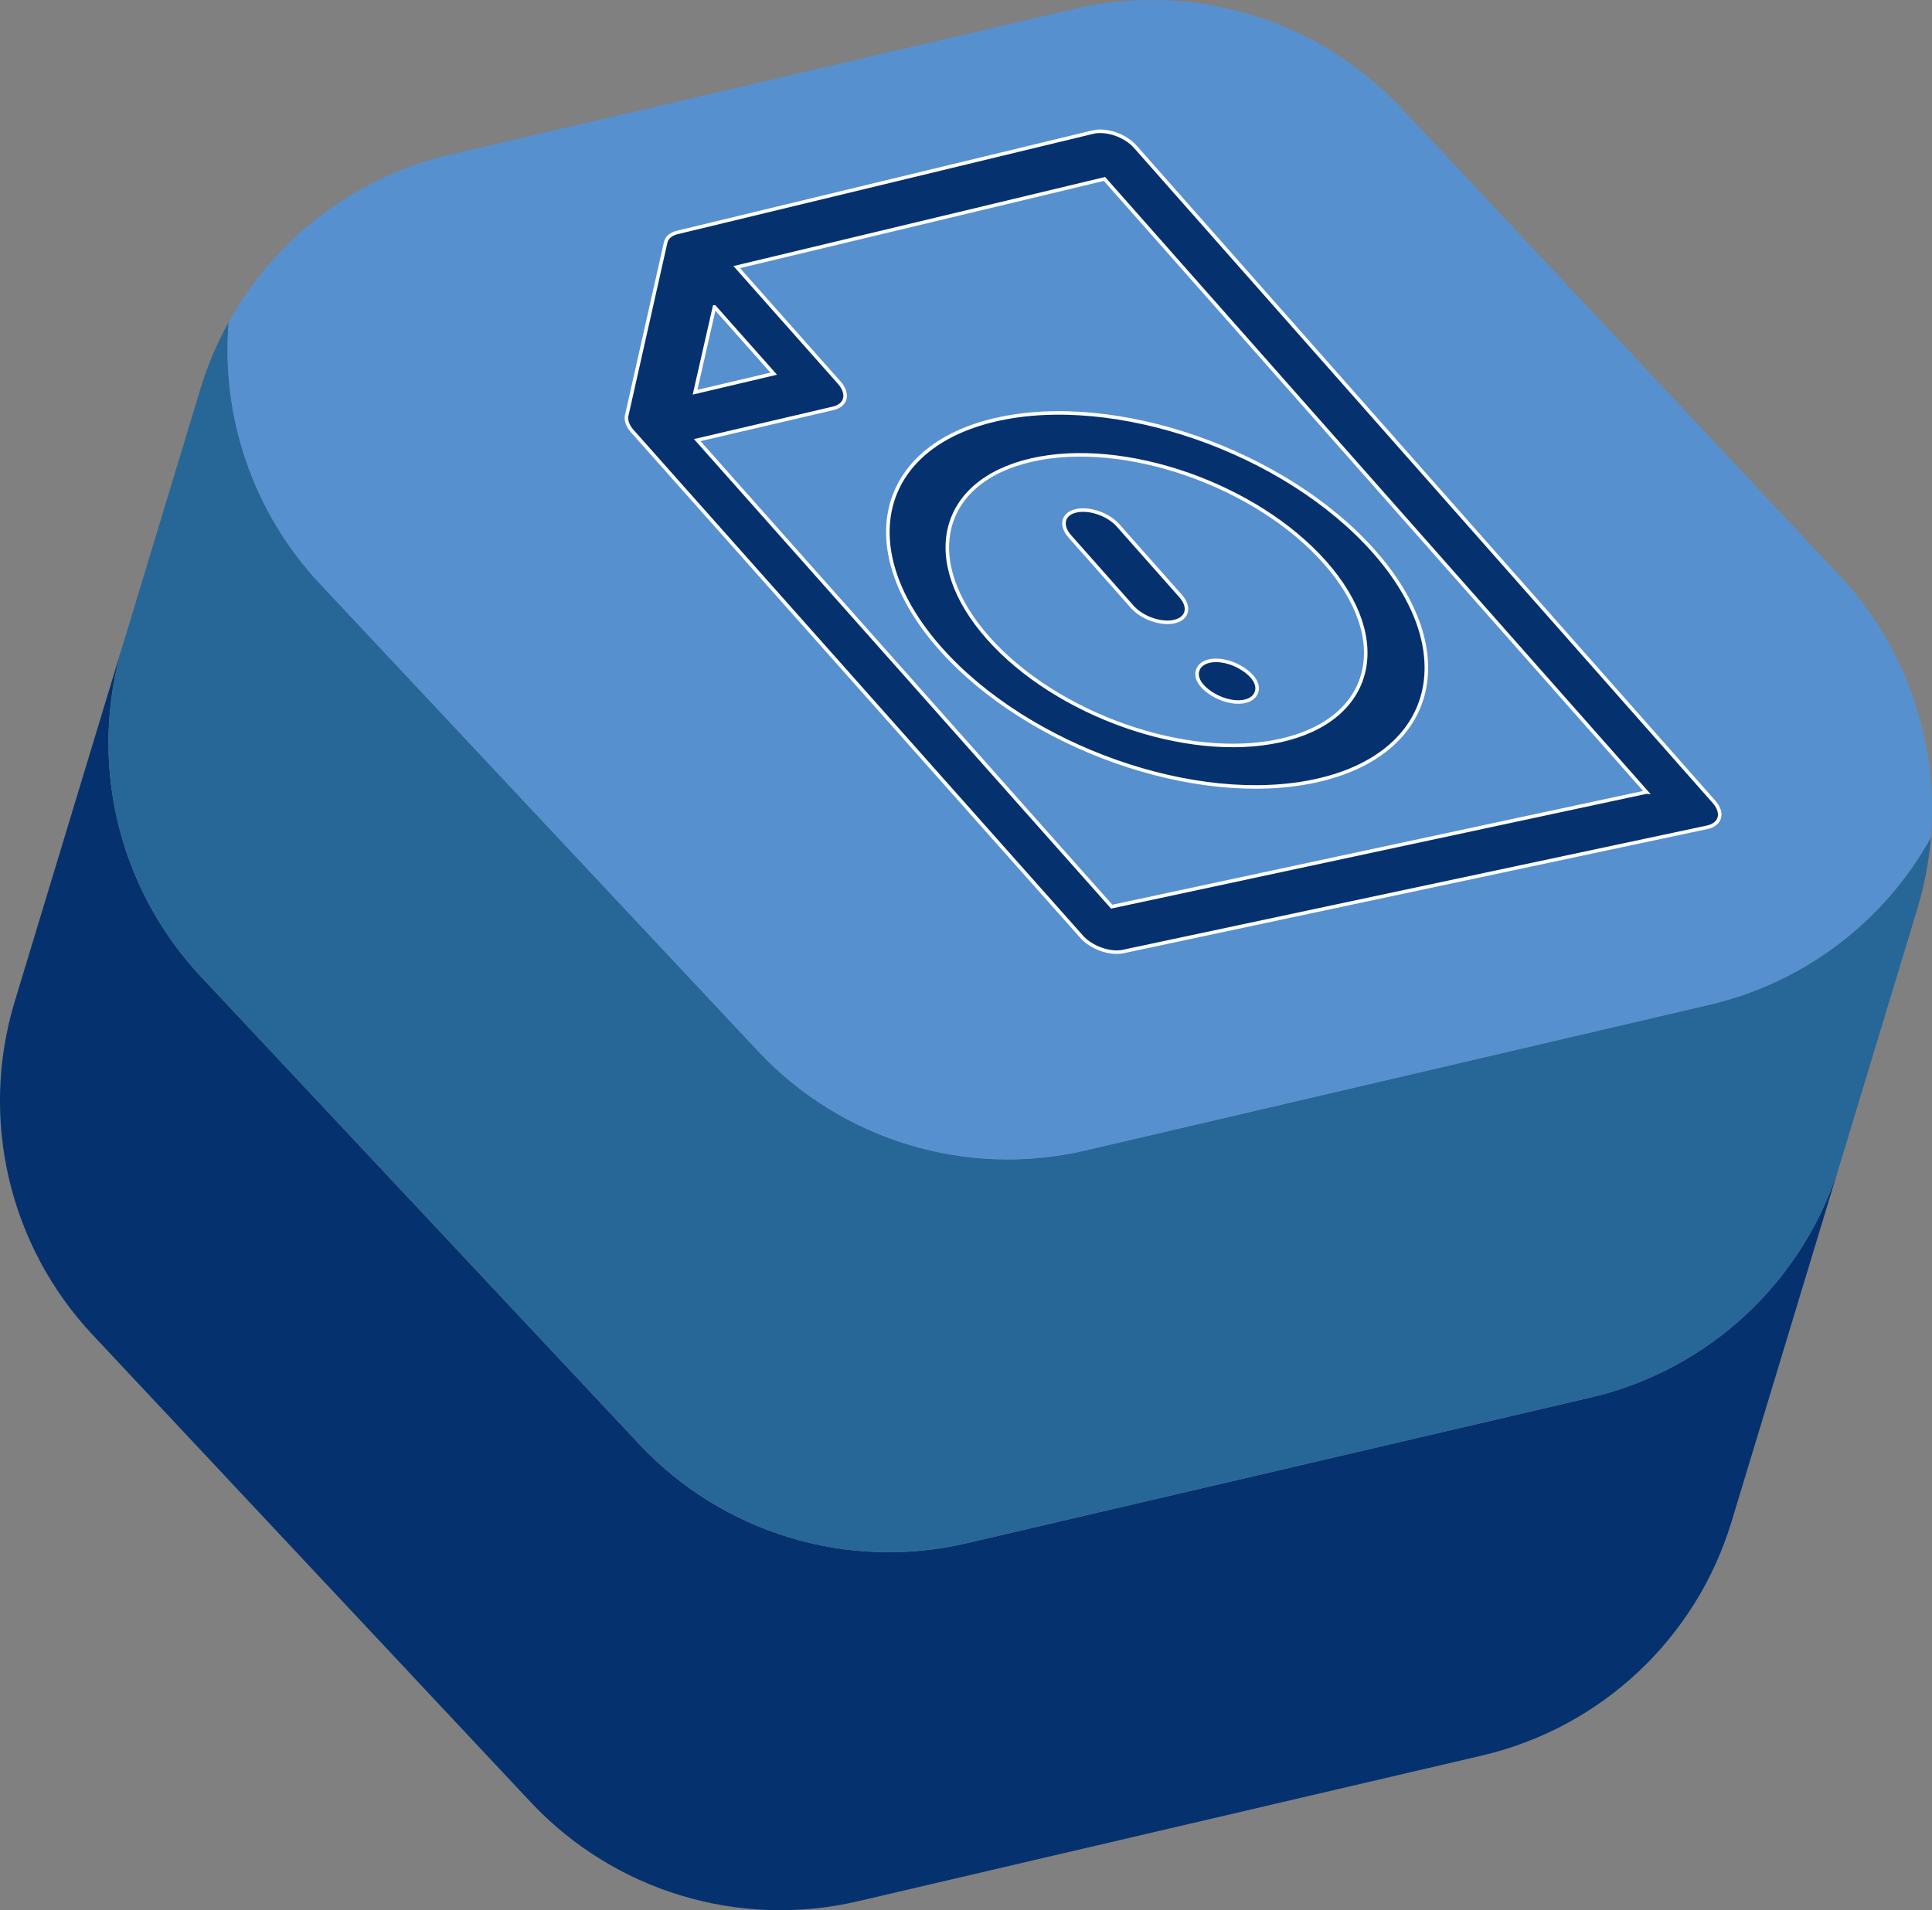
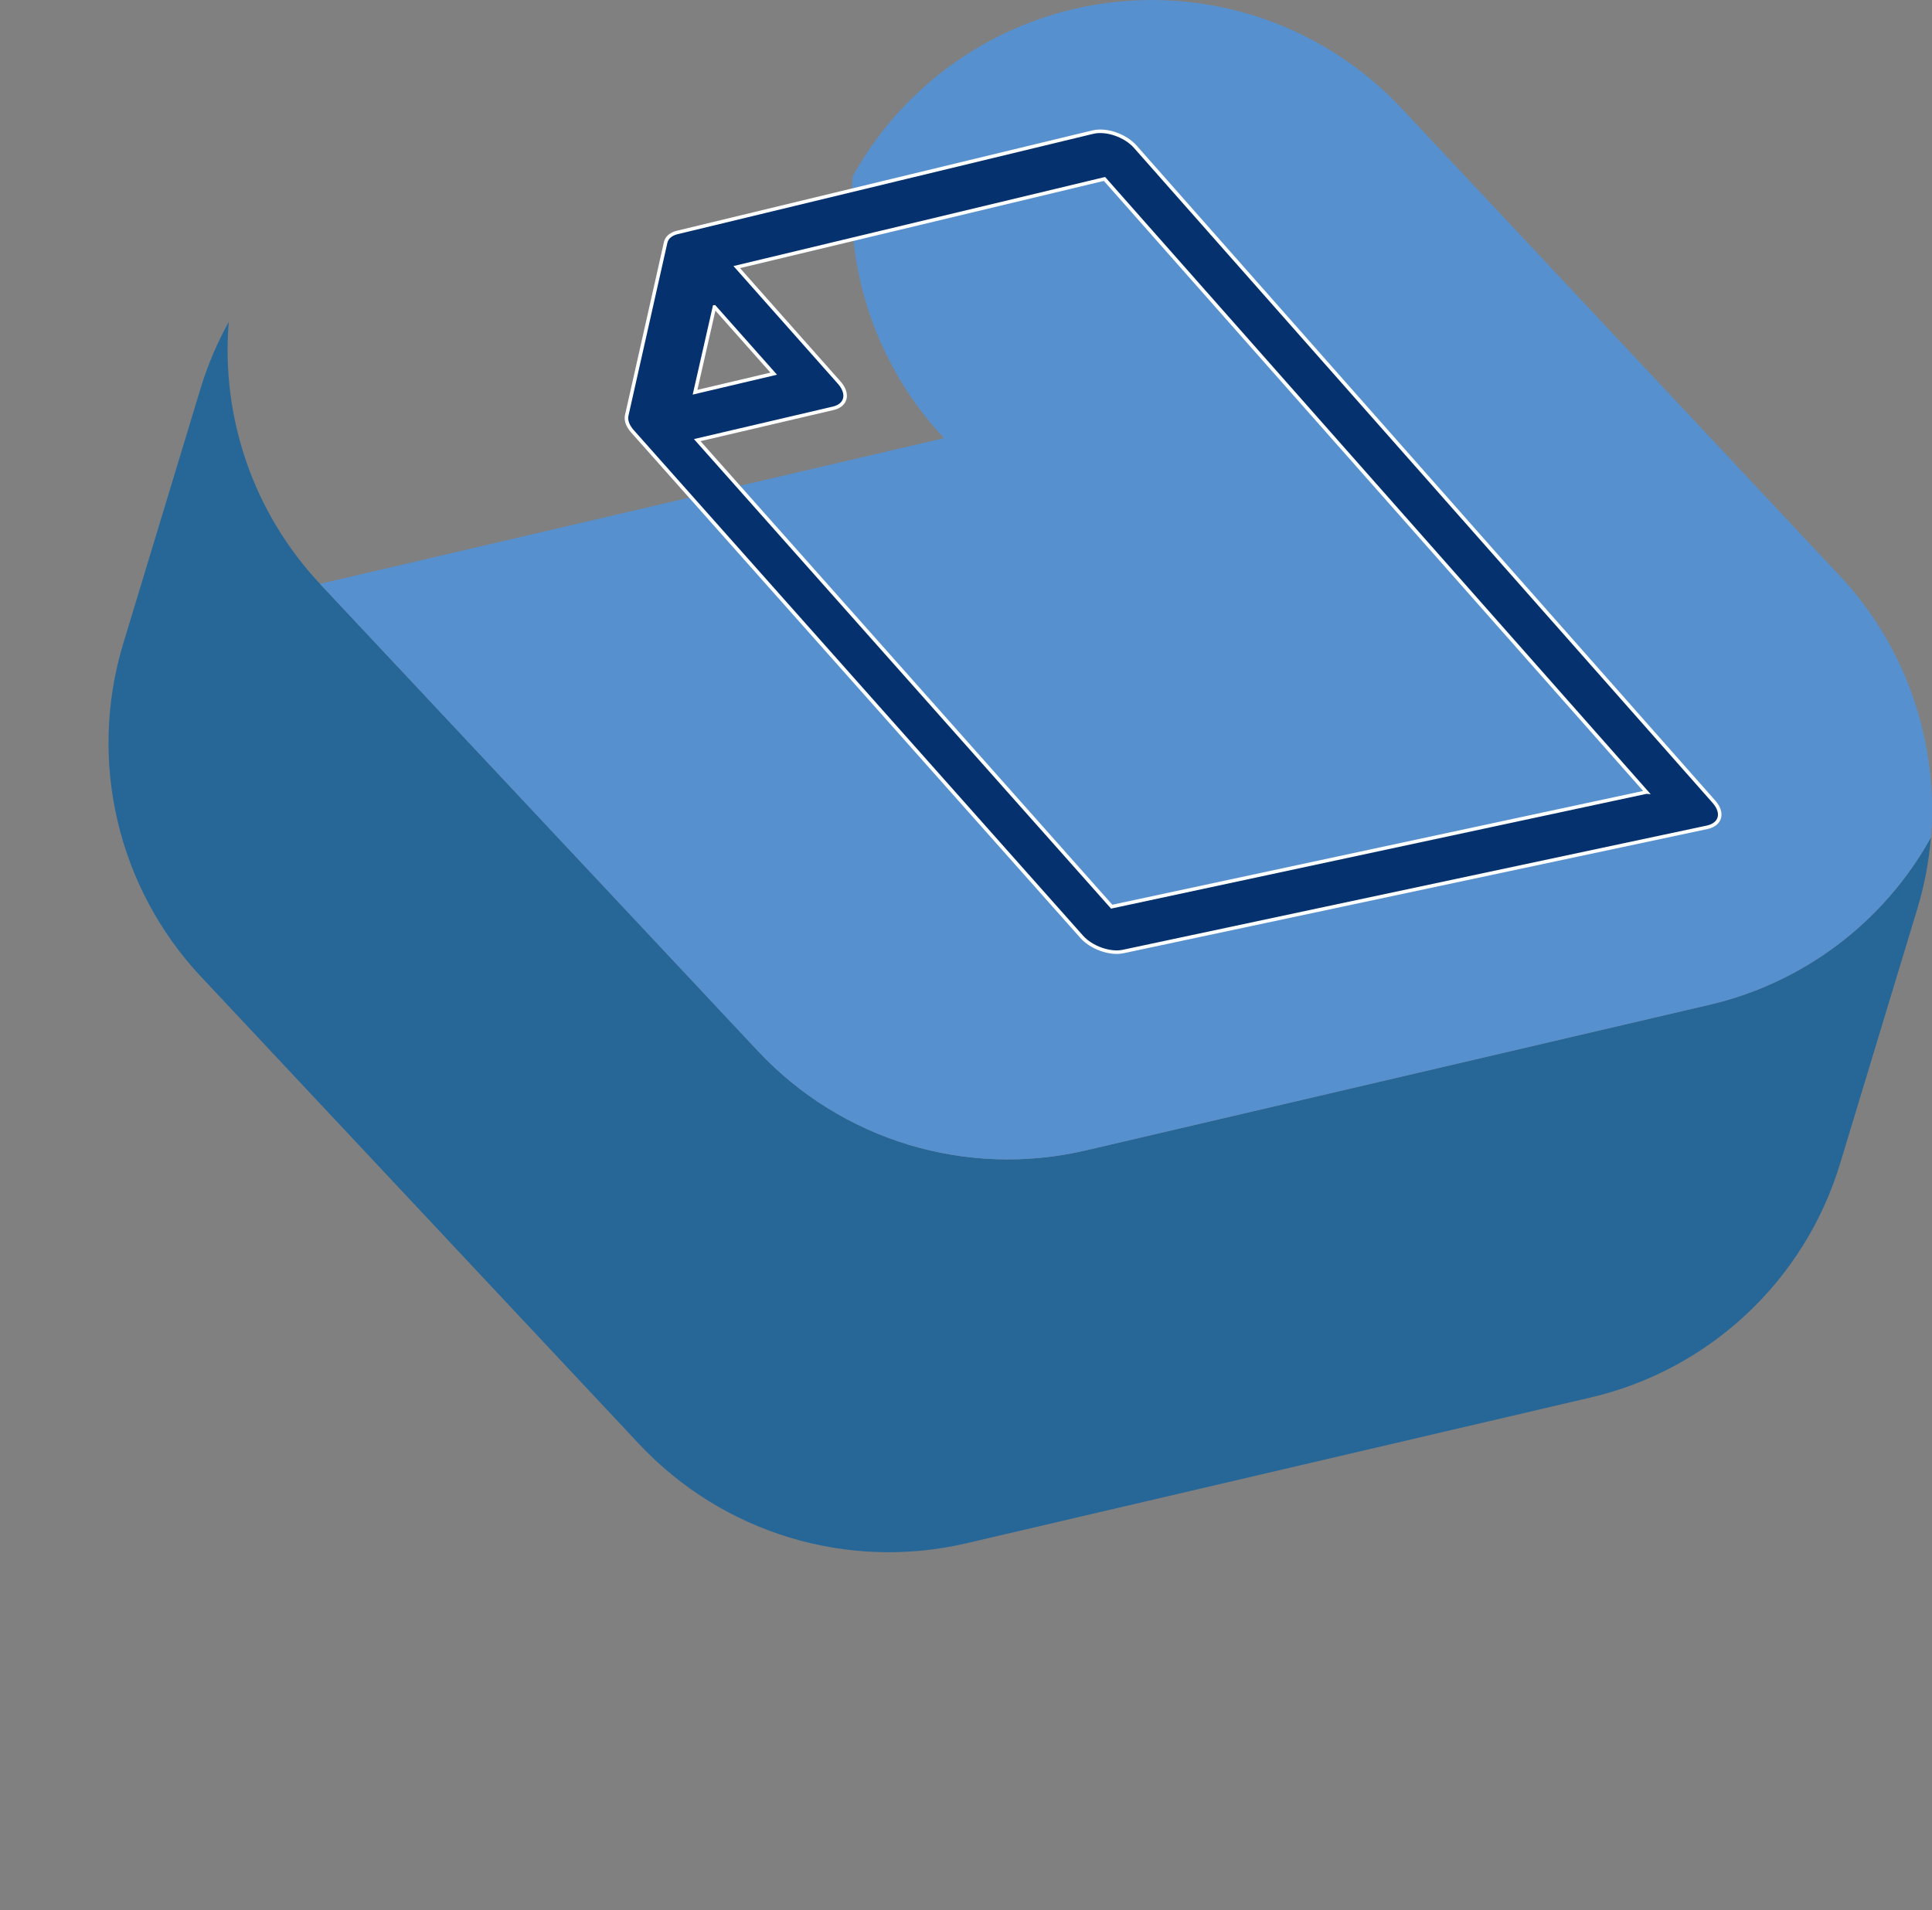
<svg xmlns="http://www.w3.org/2000/svg" height="540.49" viewBox="0 0 546.55 540.49" width="546.55">
  <rect x="0" y="0" width="546.55" height="540.49" fill="#808080" stroke="none" />
-   <path d="m542.41 257.06-21.88 72.21c-10.02 33.08-36.93 58.3-70.59 66.16l-176.54 41.23c-33.66 7.86-68.95-2.83-92.59-28.05l-123.97-132.27c-23.64-25.22-32.02-61.13-22-94.21l-30.69 101.29c-10.02 33.08-1.63 68.99 22 94.21l123.97 132.27c23.64 25.22 58.93 35.91 92.59 28.05l176.54-41.23c33.66-7.86 60.57-33.08 70.59-66.16l52.56-173.5s0 0 0 0z" fill="#05326e" />
  <path d="m56.85 276.34 123.97 132.27c23.64 25.22 58.93 35.91 92.59 28.05l176.54-41.23c33.66-7.86 60.57-33.08 70.59-66.16l21.88-72.21c2.01-6.62 3.26-13.35 3.82-20.09-13.1 23.64-35.69 41.04-62.61 47.32l-176.54 41.23c-33.66 7.86-68.95-2.83-92.59-28.05l-123.97-132.27c-18.91-20.17-28.04-47.18-25.82-74.11-3.28 5.92-5.97 12.22-7.98 18.84l-21.88 72.21c-10.02 33.08-1.63 68.99 22 94.21z" fill="#276798" />
-   <path d="m90.52 165.2 123.97 132.27c23.64 25.22 58.93 35.91 92.59 28.05l176.54-41.23c26.92-6.29 49.51-23.69 62.61-47.32 2.22-26.93-6.92-53.94-25.82-74.11l-123.98-132.27c-23.64-25.22-58.93-35.91-92.59-28.05l-176.54 41.23c-26.92 6.29-49.51 23.69-62.61 47.32-2.22 26.93 6.92 53.94 25.82 74.11z" fill="#5790ce" />
+   <path d="m90.52 165.2 123.97 132.27c23.64 25.22 58.93 35.91 92.59 28.05l176.54-41.23c26.92-6.29 49.51-23.69 62.61-47.32 2.22-26.93-6.92-53.94-25.82-74.11l-123.98-132.27c-23.64-25.22-58.93-35.91-92.59-28.05c-26.92 6.29-49.51 23.69-62.61 47.32-2.22 26.93 6.92 53.94 25.82 74.11z" fill="#5790ce" />
  <g fill="#05326e" stroke="#fff" stroke-miterlimit="10">
-     <path d="m372.13 220.94c-33.8 7.34-81.24-9.42-106.04-37.35-24.83-27.97-18-57.04 15.51-64.82 33.79-7.85 81.96 8.86 107.08 37.27 25.09 28.37 17.53 57.49-16.55 64.9zm-80.41-90.75c-26.09 6.01-31.46 28.6-12.14 50.37 19.29 21.74 56.22 34.76 82.48 29.01 26.43-5.79 32.24-28.41 12.77-50.42s-56.85-35.02-83.1-28.97z" />
-     <path d="m332.2 175.88c-3.78.84-9.09-1.02-11.88-4.16l-17.66-19.93c-2.79-3.15-2-6.4 1.77-7.26s9.09 1 11.88 4.15l17.68 19.96c2.79 3.15 1.98 6.39-1.79 7.23zm19.98 22.55c3.59-.79 4.7-4.17 1.81-7.21-2.9-3.05-8.06-5.03-11.9-4.17-3.58.8-4.69 4.17-1.8 7.21 2.9 3.04 8.05 5.02 11.88 4.18z" />
    <path d="m309.12 37.39-117.55 28.39c-1.78.43-2.95 1.44-3.26 2.81l-11.02 48.96c-.3 1.35.27 2.96 1.6 4.46l127.1 143.04c2.75 3.1 8 4.97 11.73 4.18l165.18-35.14c3.88-.83 4.76-4.07 1.96-7.24l-163.7-185.34c-2.83-3.2-8.22-5.05-12.03-4.12zm-107 49.45 16.76 18.89-22.26 5.25 5.49-24.14zm263.64 137.27-151.27 32.43-117.25-132.01 38.47-9c3.72-.87 4.48-4.13 1.7-7.27l-28.99-32.69 104.03-24.94 153.32 173.48z" />
  </g>
</svg>